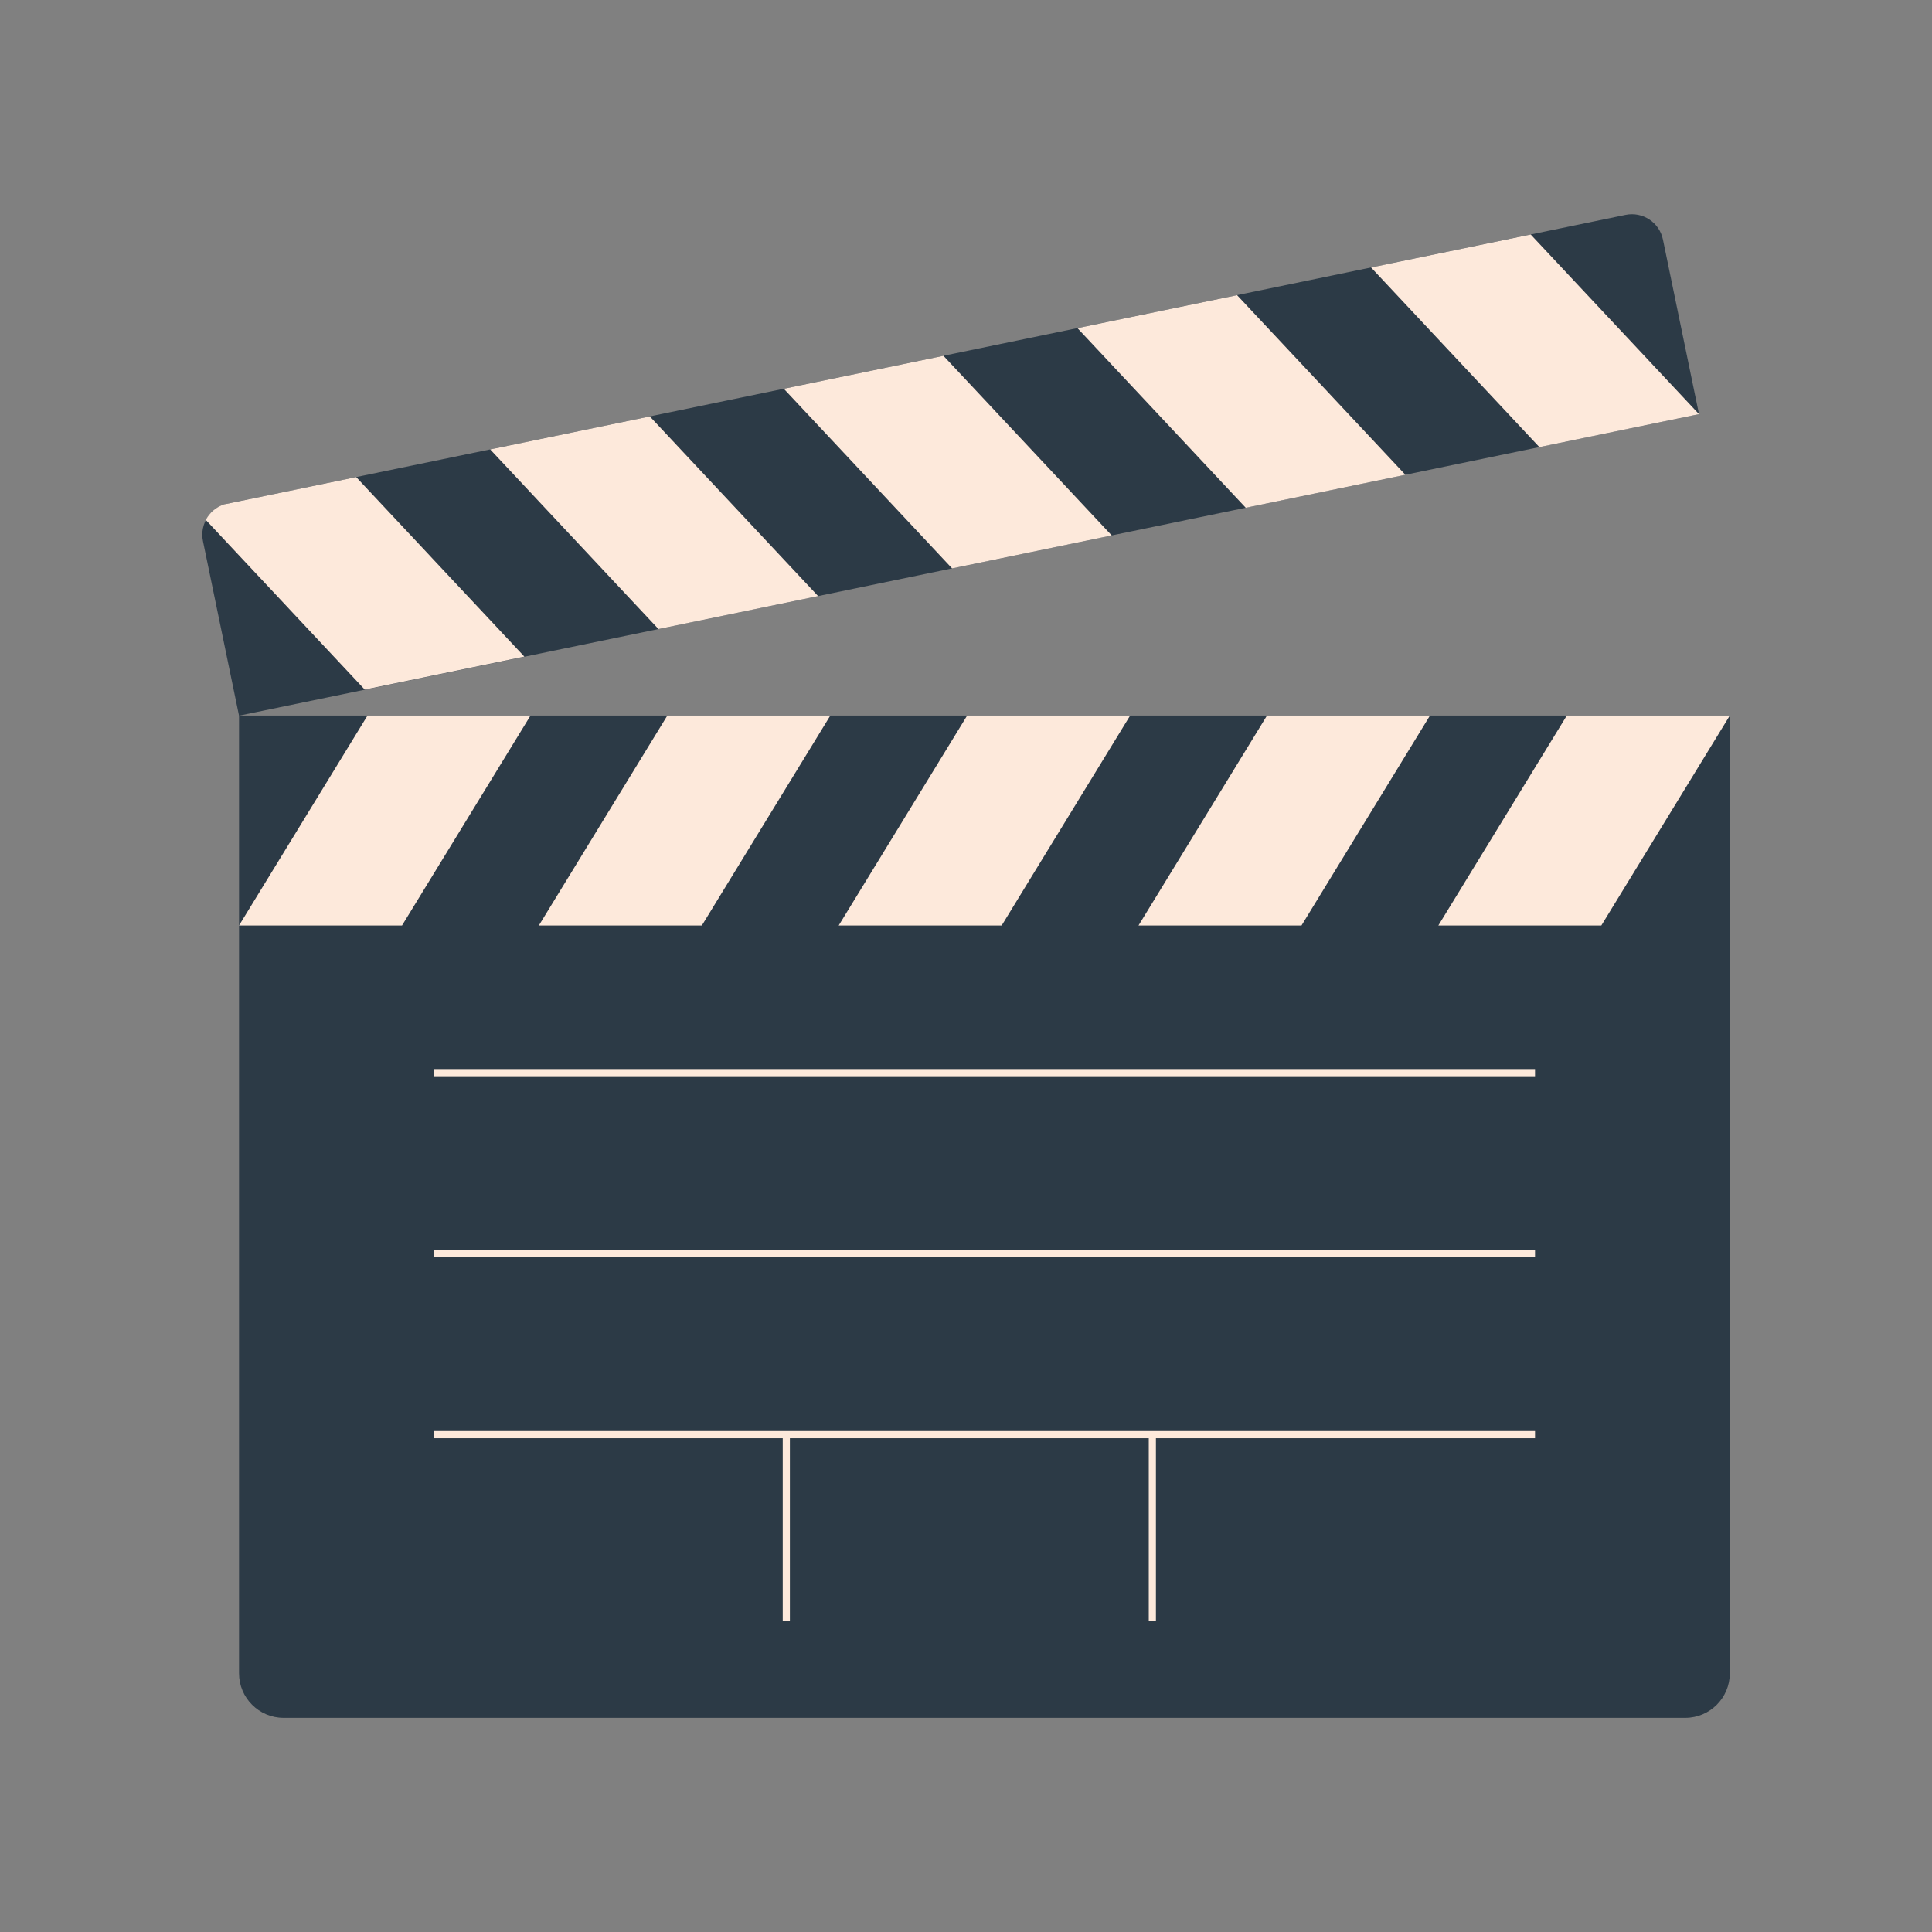
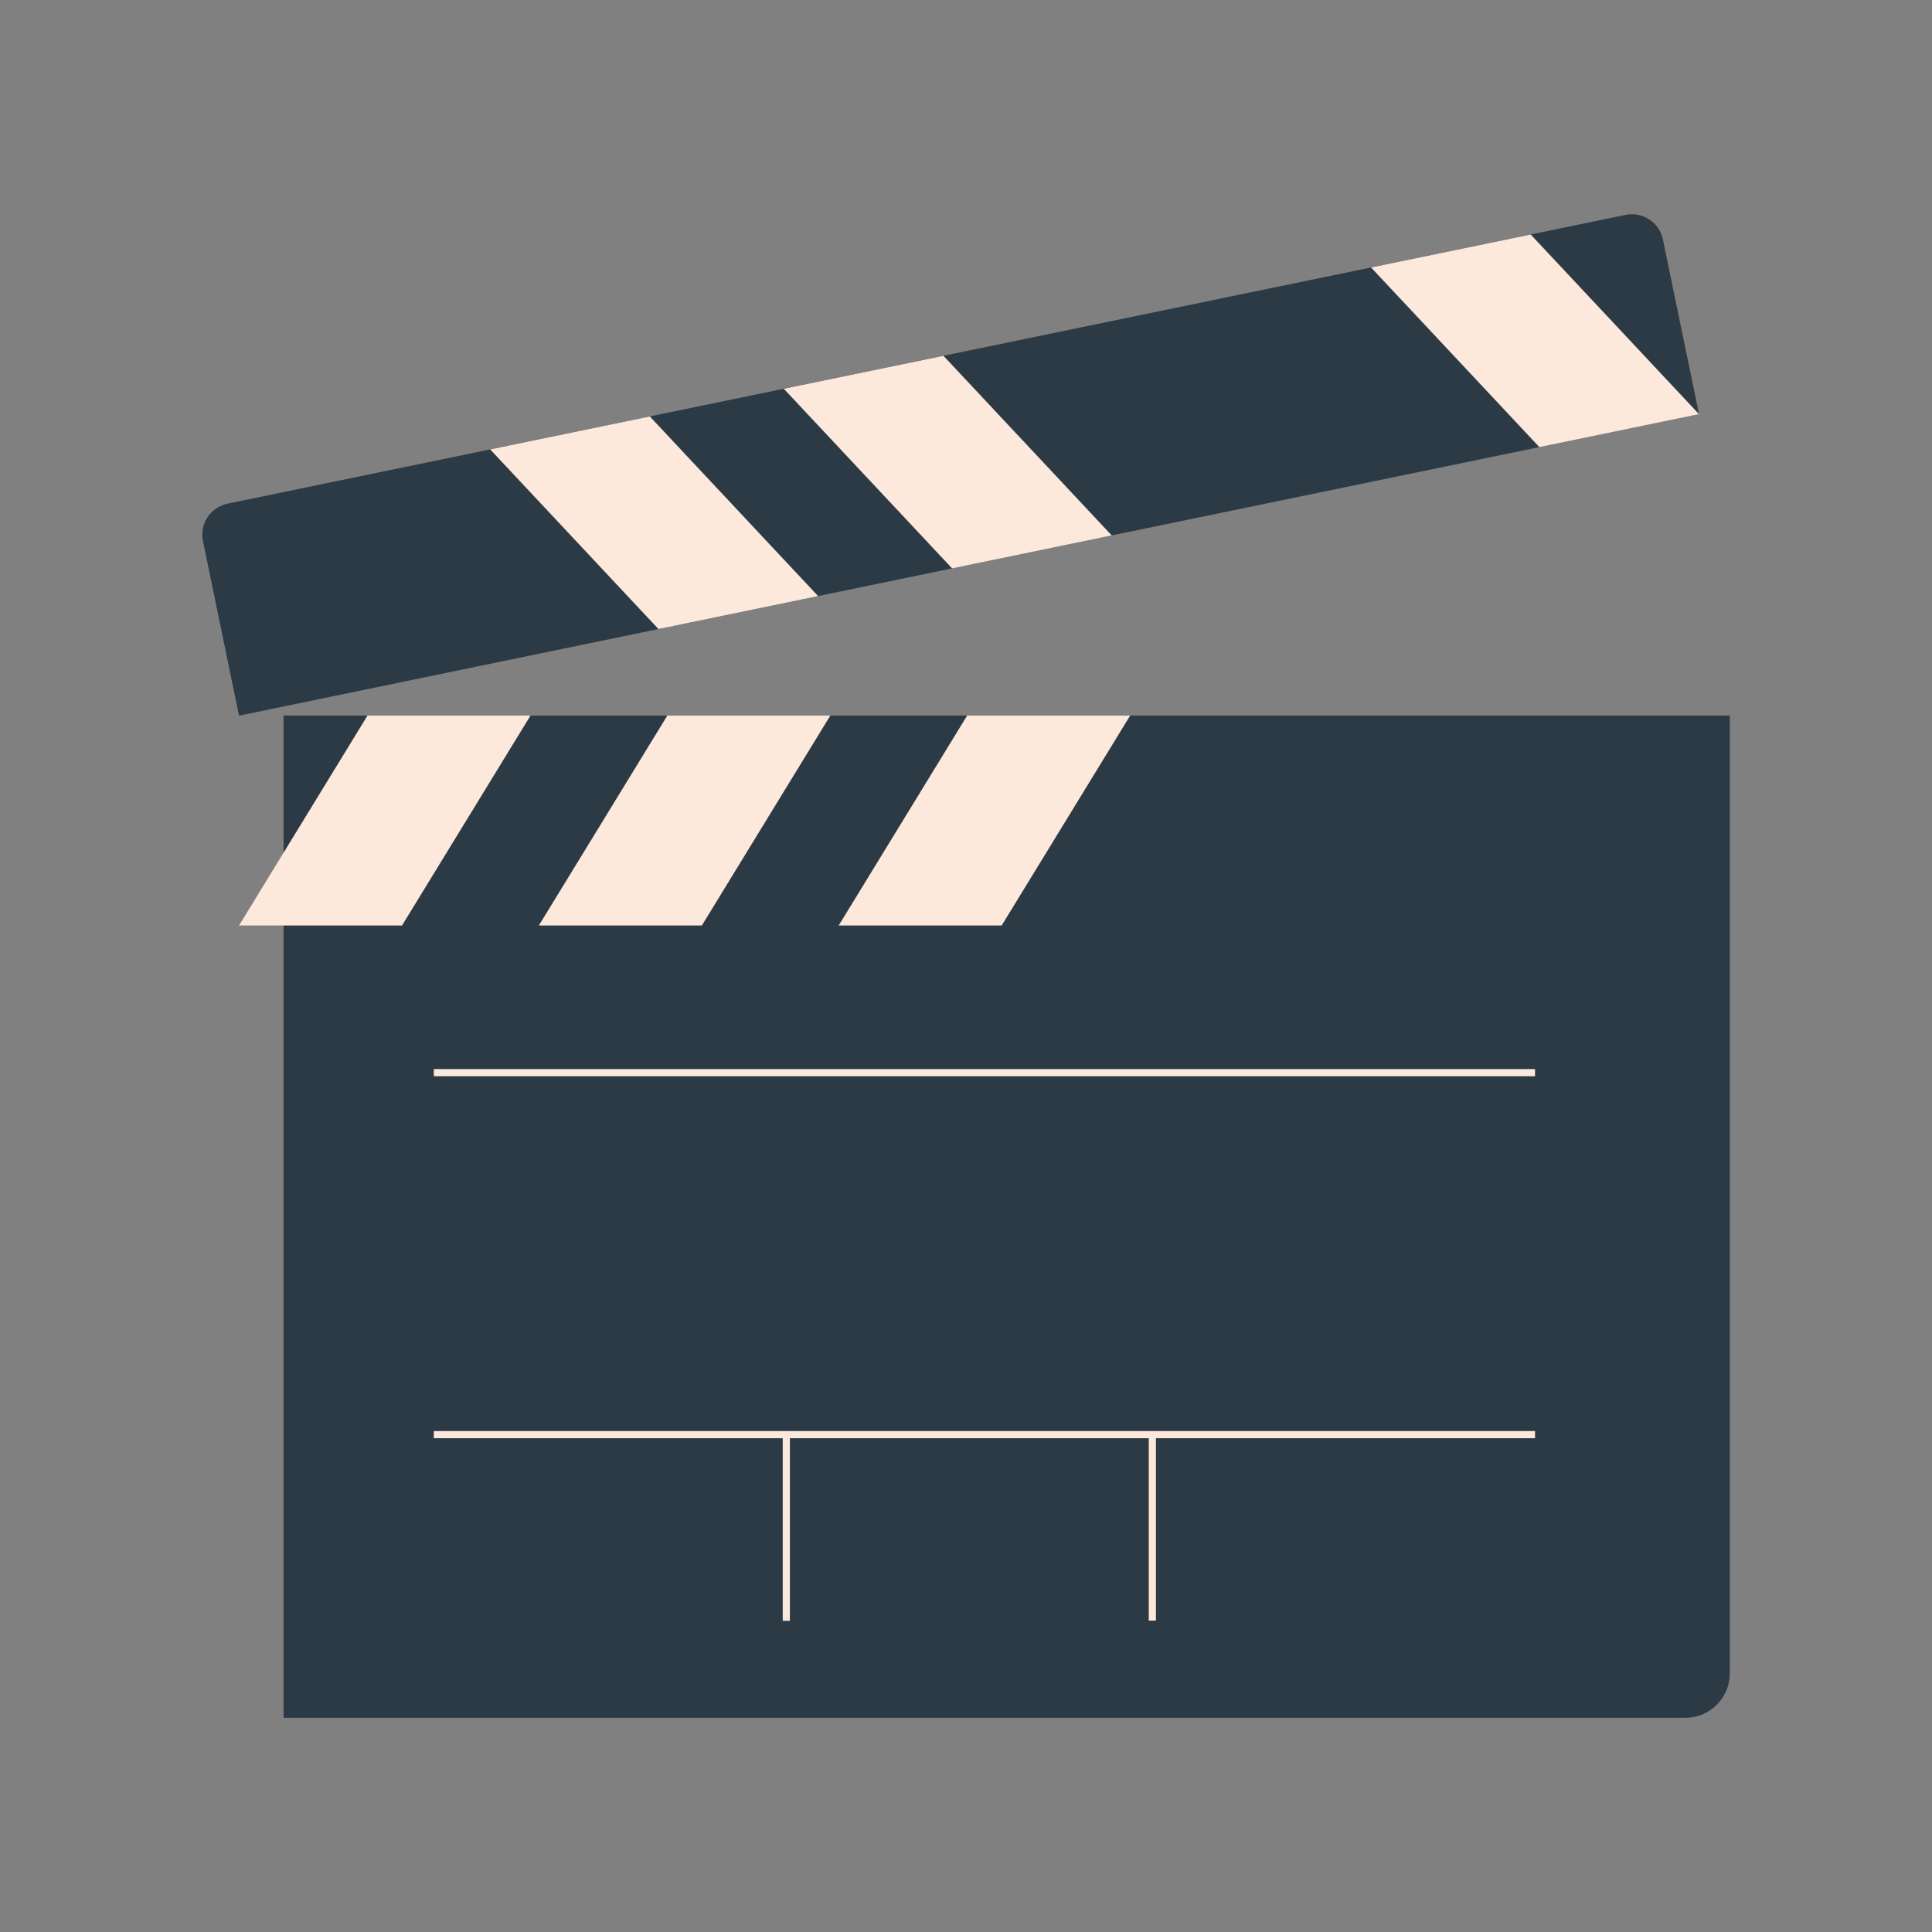
<svg xmlns="http://www.w3.org/2000/svg" id="Ebene_1" data-name="Ebene 1" viewBox="0 0 1080 1080">
  <rect x="0" y="0" width="1080" height="1080" fill="#808080" stroke="none" />
  <defs>
    <style>
      .cls-1 {
        clip-path: url(#clippath);
      }

      .cls-2, .cls-3, .cls-4 {
        stroke-width: 0px;
      }

      .cls-2, .cls-5 {
        fill: none;
      }

      .cls-3 {
        fill: #2c3a46;
      }

      .cls-5 {
        stroke: #fde9db;
        stroke-miterlimit: 10;
        stroke-width: 4px;
      }

      .cls-4 {
        fill: #fde9db;
      }
    </style>
    <clipPath id="clippath">
      <path class="cls-2" d="M130.78,199.57h797.94c9.77,0,17.71,7.93,17.71,17.71v99.66H113.07v-99.66c0-9.77,7.93-17.71,17.71-17.71Z" transform="translate(-41.28 112.48) rotate(-11.67)" />
    </clipPath>
  </defs>
-   <path class="cls-3" d="M133.62,400h833.36v535.38c0,13.74-11.16,24.9-24.9,24.9H158.52c-13.74,0-24.9-11.16-24.9-24.9V400h0Z" />
+   <path class="cls-3" d="M133.62,400h833.36v535.38c0,13.74-11.16,24.9-24.9,24.9H158.52V400h0Z" />
  <path class="cls-3" d="M130.84,199.64h797.94c9.77,0,17.71,7.93,17.71,17.71v99.66H113.13v-99.66c0-9.77,7.93-17.71,17.71-17.71Z" transform="translate(-41.3 112.49) rotate(-11.67)" />
  <polygon class="cls-4" points="860.52 249.94 949.75 231.51 855.67 131.1 766.44 149.53 860.52 249.94" />
-   <polygon class="cls-4" points="696.38 283.84 785.61 265.41 691.53 165 602.3 183.43 696.38 283.84" />
  <polygon class="cls-4" points="532.23 317.74 621.46 299.31 527.39 198.9 438.16 217.33 532.23 317.74" />
  <polygon class="cls-4" points="368.09 351.64 457.32 333.21 363.25 232.8 274.02 251.23 368.09 351.64" />
  <polygon class="cls-4" points="224.73 517.36 133.62 517.36 205.44 400 296.56 400 224.73 517.36" />
  <polygon class="cls-4" points="392.34 517.36 301.22 517.36 373.05 400 464.16 400 392.34 517.36" />
  <polygon class="cls-4" points="559.94 517.36 468.83 517.36 540.65 400 631.77 400 559.94 517.36" />
-   <polygon class="cls-4" points="727.55 517.36 636.43 517.36 708.26 400 799.37 400 727.55 517.36" />
-   <polygon class="cls-4" points="895.15 517.36 804.04 517.36 875.86 400 966.98 400 895.15 517.36" />
  <line class="cls-5" x1="242.5" y1="599.62" x2="858.09" y2="599.62" />
-   <line class="cls-5" x1="242.5" y1="700.79" x2="858.09" y2="700.79" />
  <line class="cls-5" x1="242.5" y1="801.97" x2="858.09" y2="801.97" />
  <line class="cls-5" x1="439.55" y1="801.97" x2="439.55" y2="906.05" />
  <line class="cls-5" x1="644.17" y1="801.85" x2="644.17" y2="905.93" />
  <g class="cls-1">
-     <polygon class="cls-4" points="203.95 385.54 293.18 367.11 199.11 266.7 109.88 285.13 203.95 385.54" />
-   </g>
+     </g>
</svg>